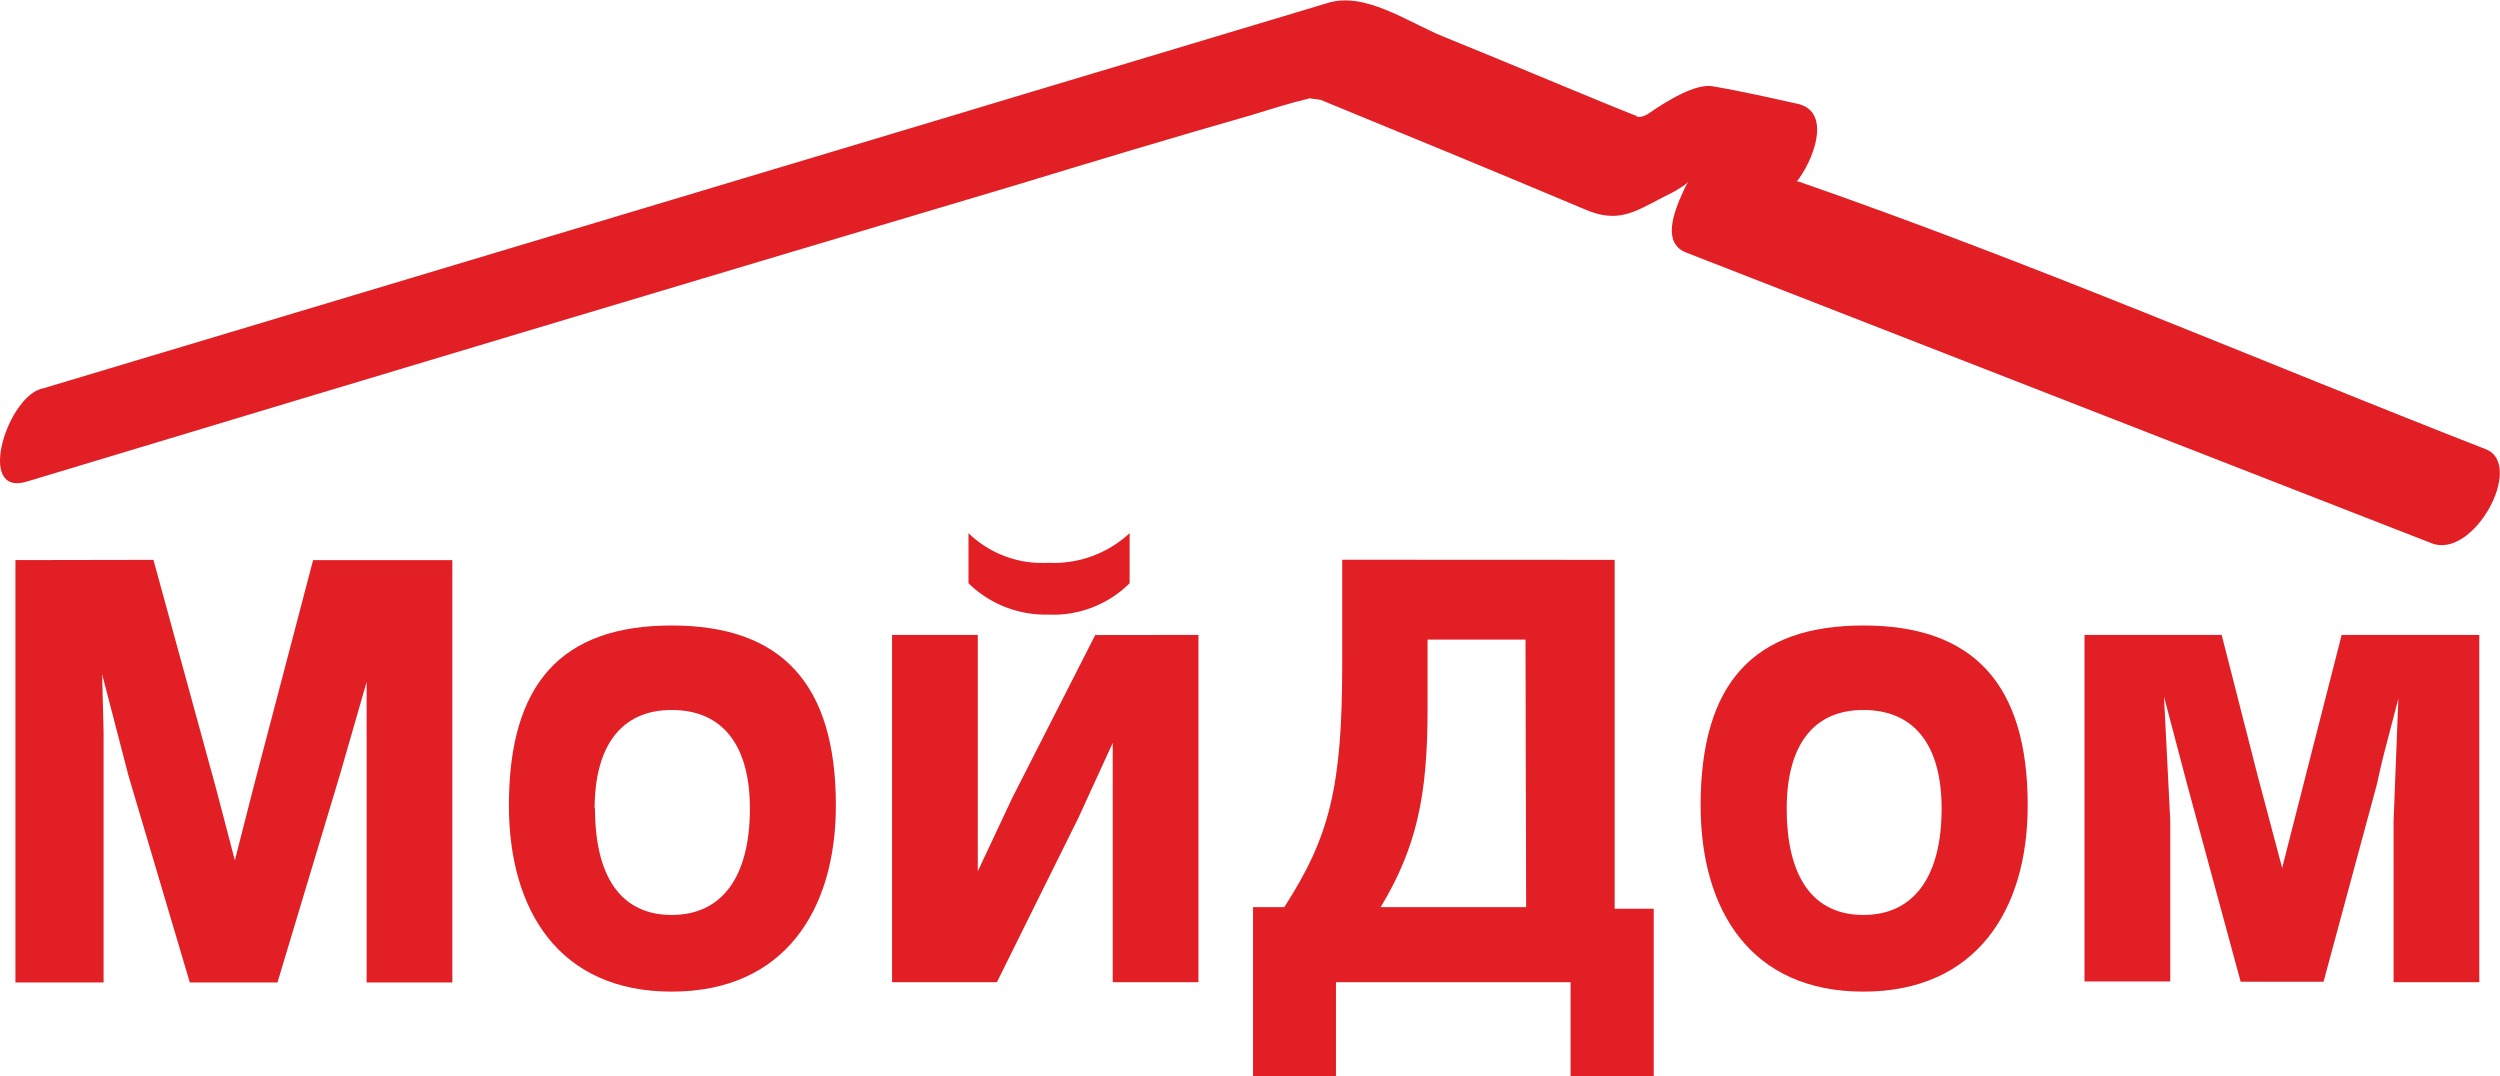
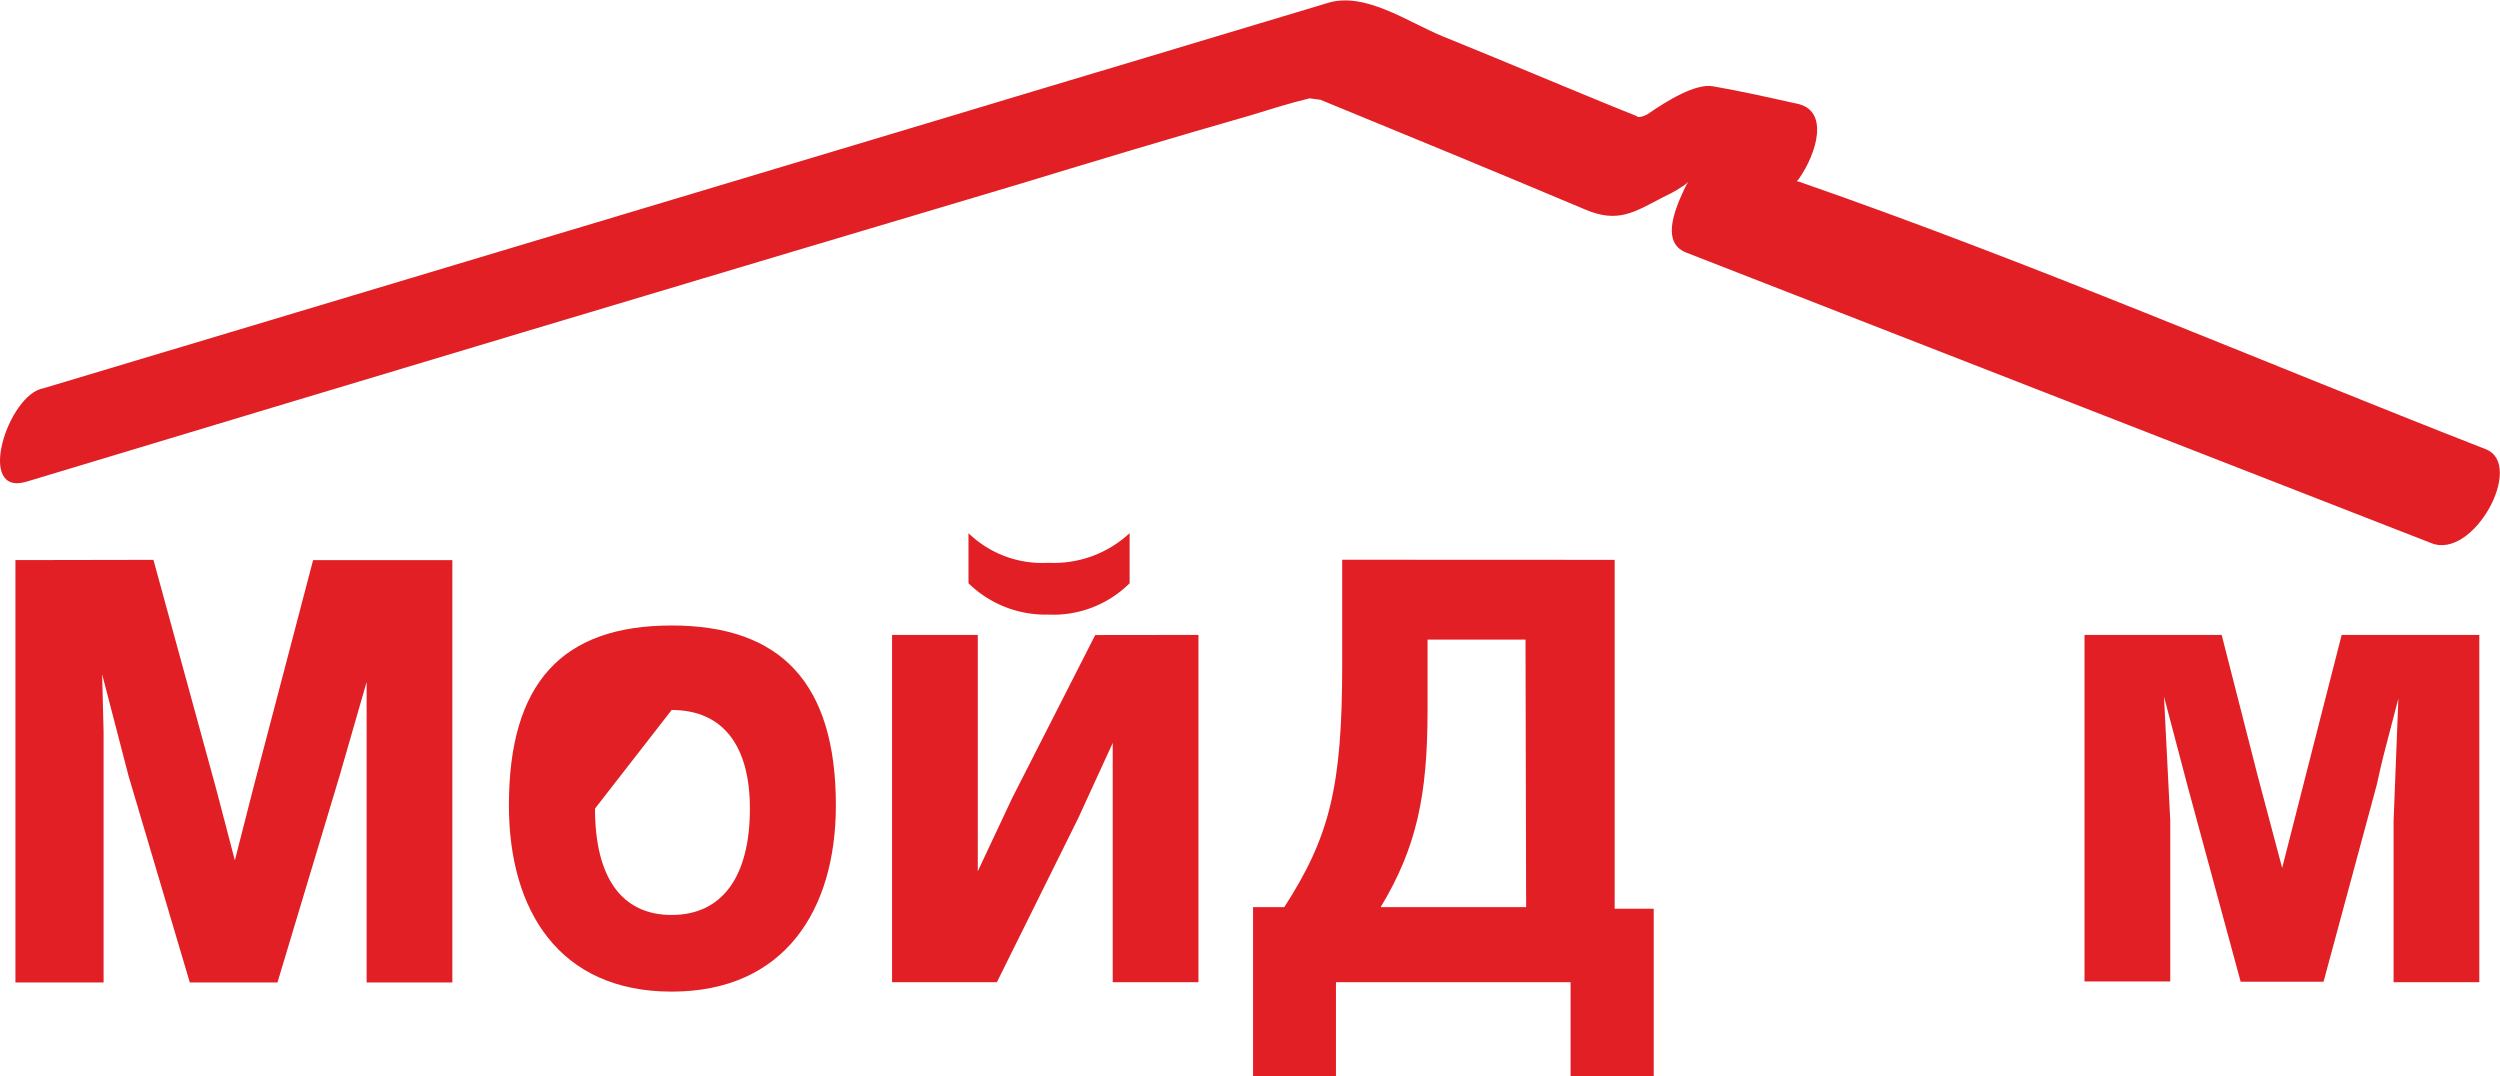
<svg xmlns="http://www.w3.org/2000/svg" id="Слой_1" data-name="Слой 1" viewBox="0 0 204.16 87.88">
  <defs>
    <style>.cls-1{fill:#e11f25;fill-rule:evenodd;}</style>
  </defs>
  <path class="cls-1" d="M916.92,2239.18q40.64-12.27,81-24.28c6.26-1.91,12.65-3.83,18.91-5.62,1.66-.51,3.2-1,4.86-1.4l.89.12c7.16,2.94,14.31,5.88,21.59,8.95,2.68,1.15,4,.25,6.39-1,.48-.23,1-.49,1.41-.77.89-.51.76-.9.25.26-.89,1.91-1.66,4.21.13,5l60.93,23.76c3.45,1.41,7.67-6.39,4.47-7.66-18.66-7.29-37-15.21-56.09-21.85-.38-.13-.25.13,0-.26,1.41-2,2.56-5.62-.25-6.13-2.3-.51-4.47-1-6.77-1.4-1.41-.26-3.71,1.14-5.37,2.29-.77.39-.89.13-.89.13-2.94-1.15-10.48-4.34-15.84-6.51-2.82-1.15-6.39-3.71-9.46-2.69-10.6,3.2-21.34,6.39-31.94,9.59l-72.82,21.84C915.39,2232,912.71,2240.46,916.92,2239.18Z" transform="translate(-914.74 -2199.85)" />
  <path class="cls-1" d="M927.27,2245.57l5.11,18.66,1.54,5.88,1.53-6,4.86-18.52h11.37v34.49h-7v-24.54l-2.17,7.54-5.11,17h-7.16l-5-16.86-2.16-8.31.12,4.73v20.44H916v-34.49Z" transform="translate(-914.74 -2199.85)" />
-   <path class="cls-1" d="M983,2265.62c0,8.57-4.21,15.21-13.41,15.21s-13.29-6.65-13.29-15.21c0-10,4.34-14.69,13.29-14.69S983,2255.66,983,2265.62Zm-19.67.26c0,5.62,2.17,8.69,6.26,8.69s6.39-3.08,6.39-8.69c0-5.11-2.18-8.05-6.39-8.05S963.3,2260.9,963.3,2265.88Z" transform="translate(-914.74 -2199.85)" />
+   <path class="cls-1" d="M983,2265.62c0,8.57-4.21,15.21-13.41,15.21s-13.29-6.65-13.29-15.21c0-10,4.34-14.69,13.29-14.69S983,2255.66,983,2265.62Zm-19.67.26c0,5.62,2.17,8.69,6.26,8.69s6.39-3.08,6.39-8.69c0-5.11-2.18-8.05-6.39-8.05Z" transform="translate(-914.74 -2199.85)" />
  <path class="cls-1" d="M1012.61,2251.7v28.36h-7v-19.54l-2.81,6.13-6.65,13.41h-8.56V2251.7h7V2271l2.82-6,6.77-13.29Zm-5.62-4.22a8.84,8.84,0,0,1-6.64,2.56,9,9,0,0,1-6.52-2.56v-4.09a8.65,8.65,0,0,0,6.52,2.42,9.09,9.09,0,0,0,6.64-2.42Z" transform="translate(-914.74 -2199.85)" />
  <path class="cls-1" d="M1046.6,2245.57v28.49h3.19v13.67H1043v-7.67h-19.16v7.67h-6.77v-13.8h2.55c3.71-5.75,4.73-9.84,4.73-19.8v-8.57Zm-7.28,6.51h-8v5.75c0,7-.9,11.24-3.83,16.1h11.88Z" transform="translate(-914.74 -2199.85)" />
-   <path class="cls-1" d="M1080.33,2265.62c0,8.57-4.22,15.21-13.42,15.21s-13.29-6.65-13.29-15.21c0-10,4.35-14.69,13.29-14.69S1080.33,2255.66,1080.33,2265.62Zm-19.68.26c0,5.62,2.17,8.69,6.26,8.69s6.39-3.08,6.39-8.69c0-5.11-2.17-8.05-6.39-8.05S1060.65,2260.9,1060.65,2265.88Z" transform="translate(-914.74 -2199.85)" />
  <path class="cls-1" d="M1096.17,2251.7l2.94,11.5,2,7.53,1.92-7.53,2.94-11.5h11.24v28.36h-7V2266.9l.39-10-1,3.83c-.38,1.41-.64,2.68-.76,3.19l-4.35,16.1h-6.77l-4.34-16-1.92-7.28.51,10.1v13.16h-7V2251.7Z" transform="translate(-914.74 -2199.85)" />
</svg>